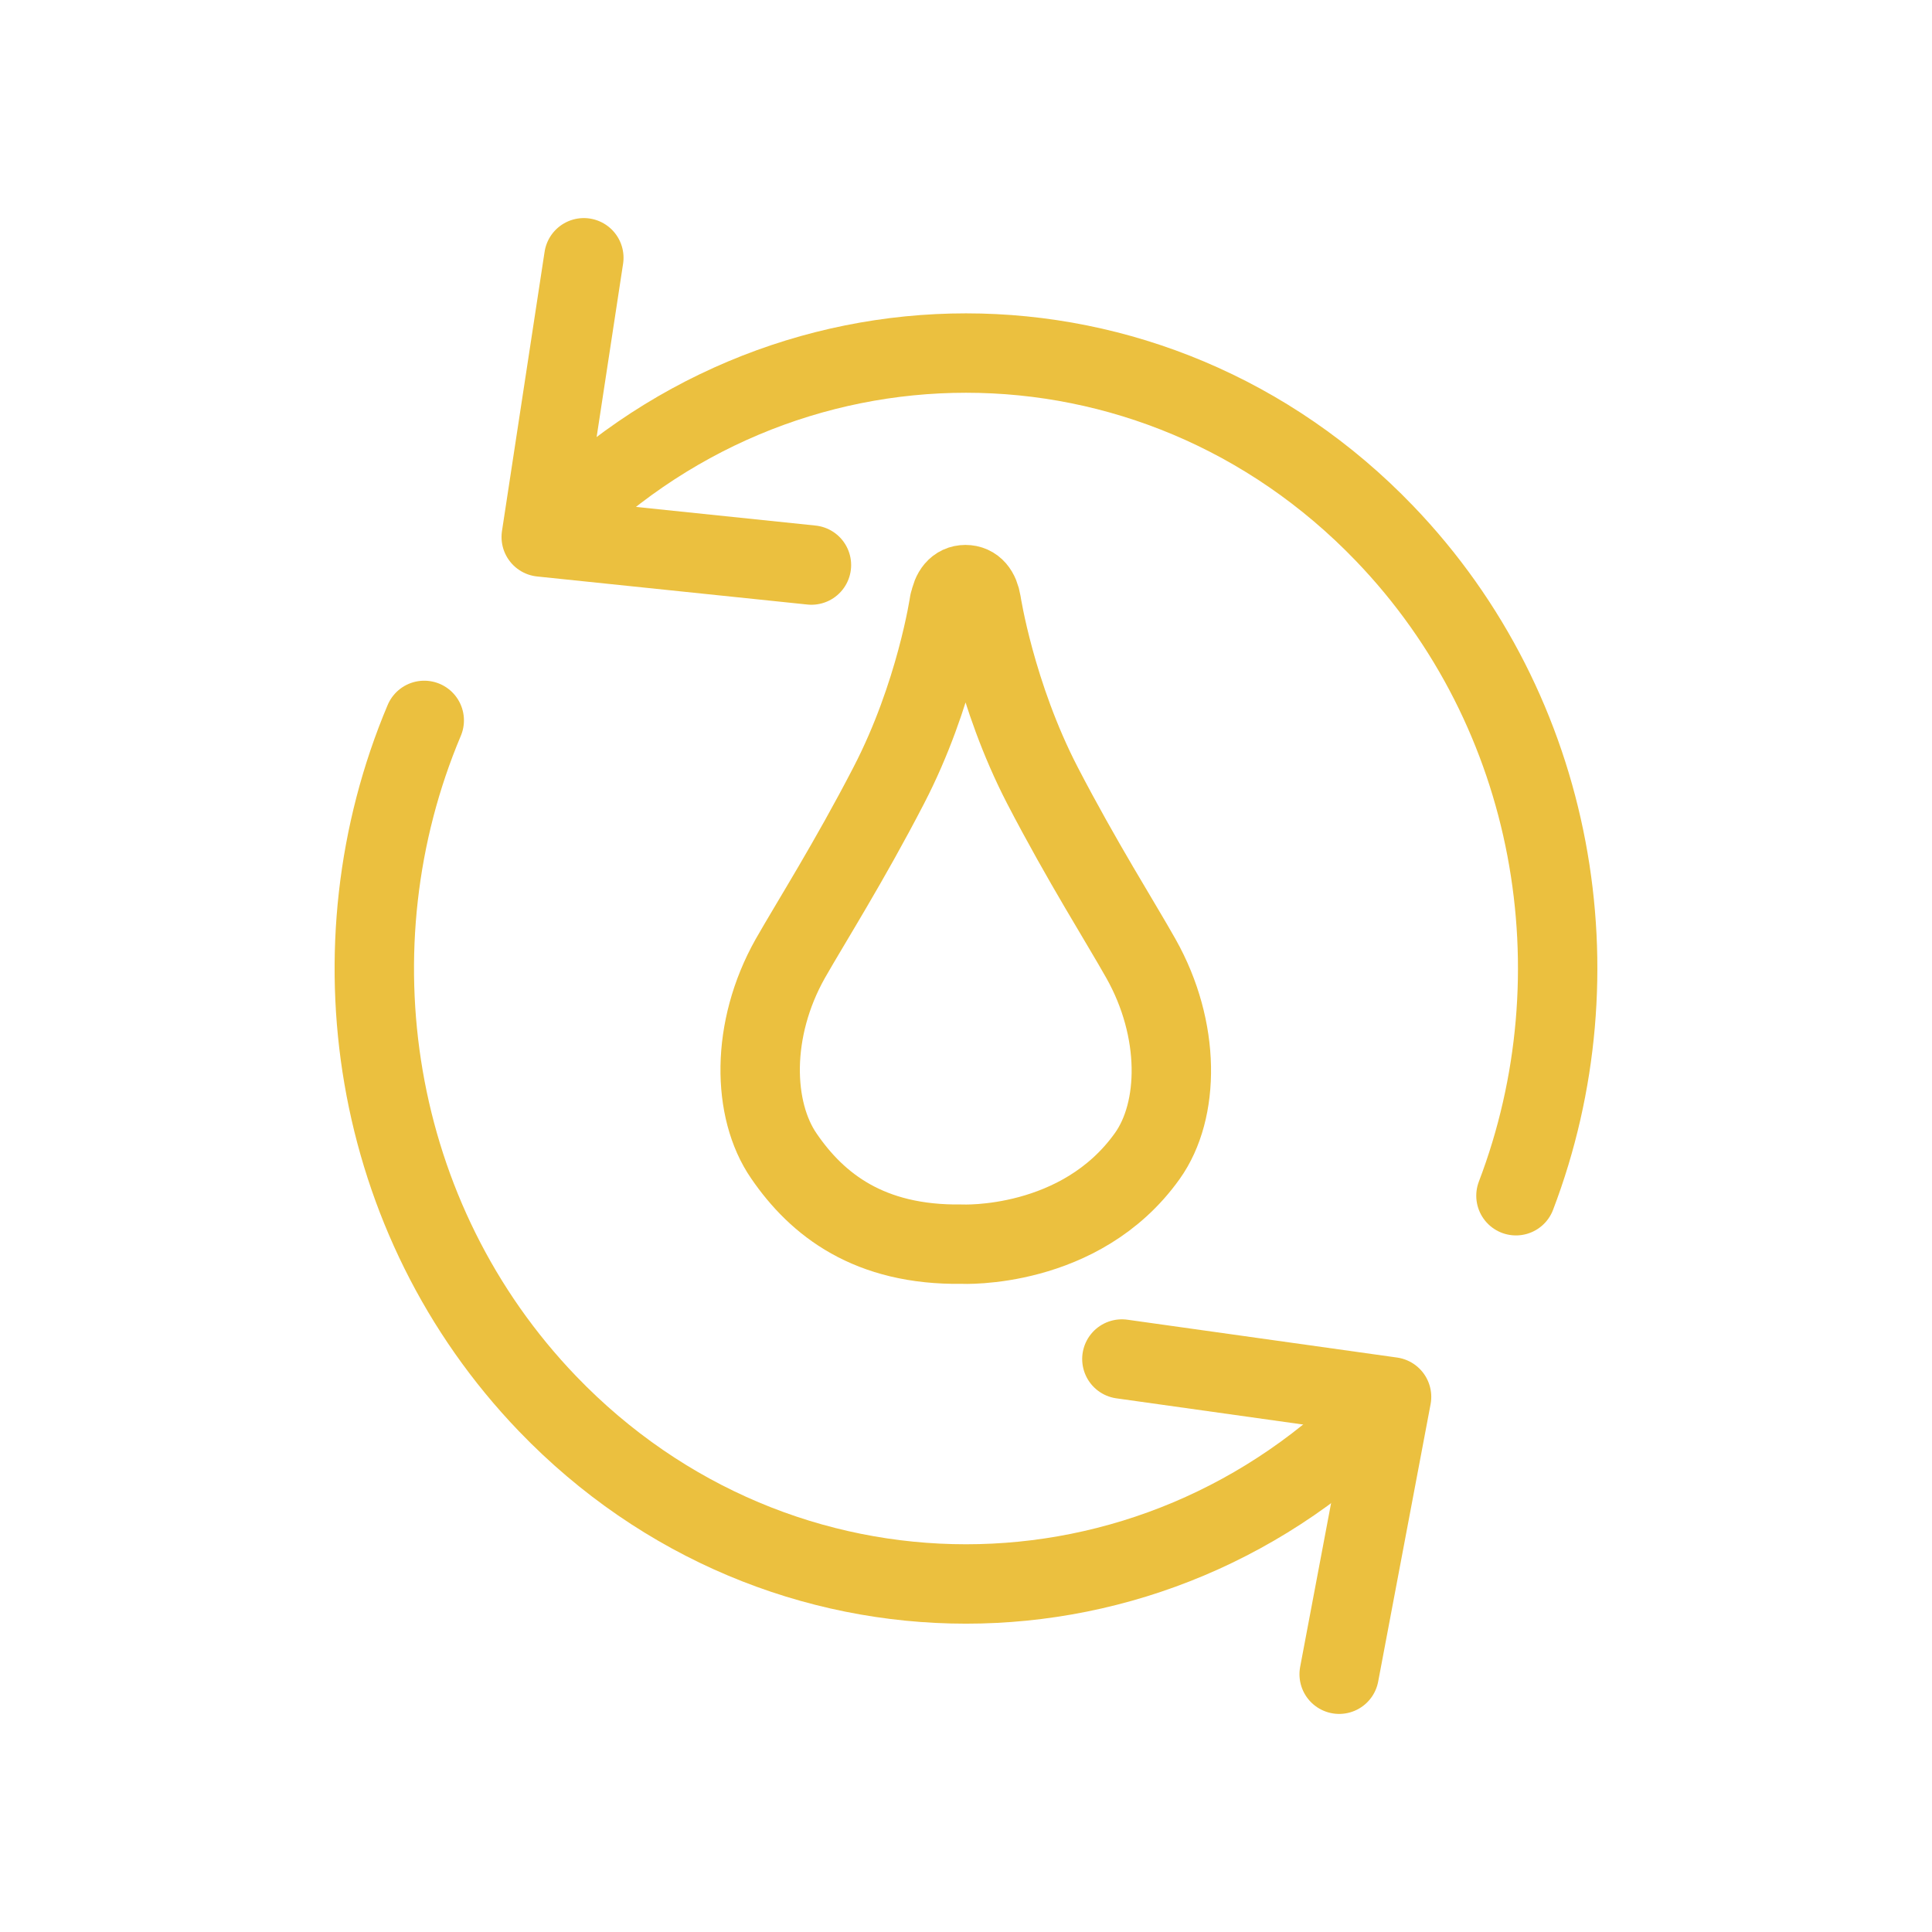
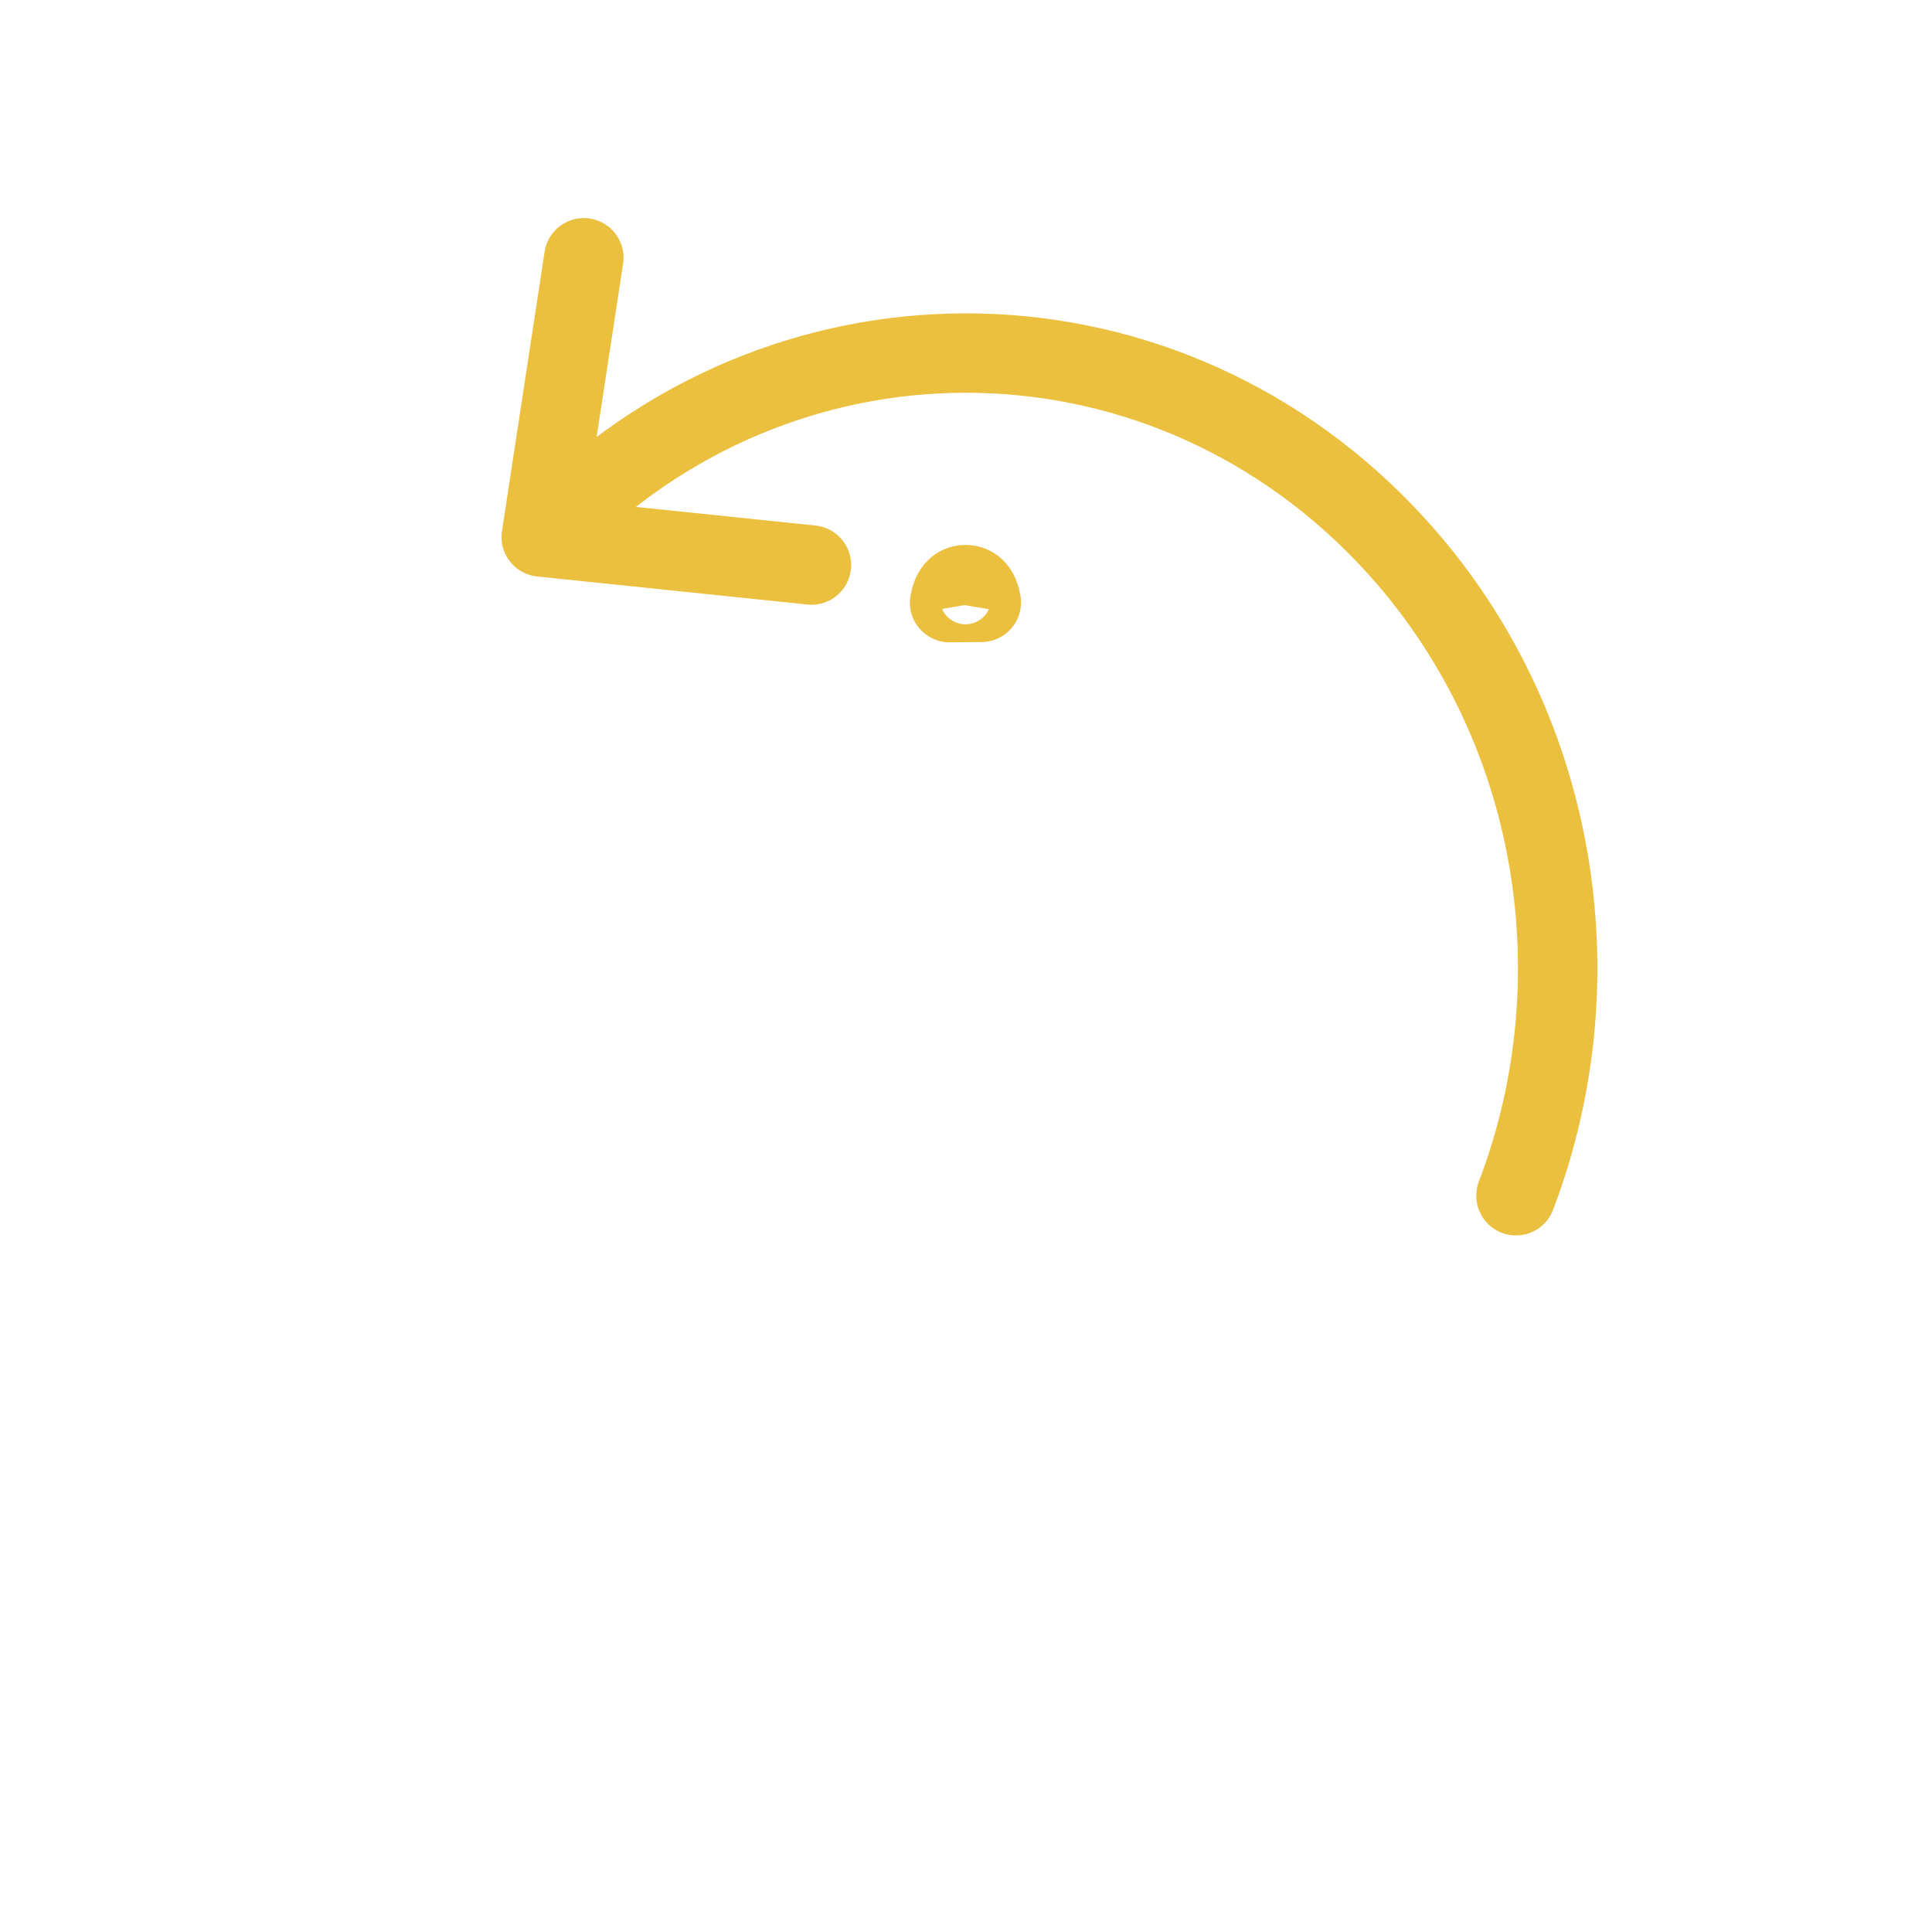
<svg xmlns="http://www.w3.org/2000/svg" id="Layer_1" data-name="Layer 1" viewBox="0 0 73 73">
  <defs>
    <style>
      .cls-1 {
        fill: none;
        stroke: #ebc03f;
        stroke-linecap: round;
        stroke-linejoin: round;
        stroke-width: 3px;
      }
    </style>
  </defs>
-   <path class="cls-1" d="M35.88,22.77c.07-.42.27-.68.6-.68s.53.25.6.67c0,0,.53,3.48,2.31,6.92,1.5,2.89,2.95,5.17,3.72,6.54,1.51,2.68,1.47,5.74.24,7.46-2.53,3.55-7.01,3.33-7.01,3.33-3.5.05-5.46-1.49-6.72-3.33-1.2-1.74-1.27-4.78.24-7.46.78-1.37,2.23-3.66,3.72-6.54,1.78-3.43,2.29-6.91,2.29-6.91Z" />
+   <path class="cls-1" d="M35.88,22.77c.07-.42.27-.68.6-.68s.53.25.6.67Z" />
  <g>
-     <path class="cls-1" d="M52.31,53.04c-8.73,9.08-22.89,9.08-31.62,0-6.71-6.98-8.26-17.29-4.66-25.82" />
    <path class="cls-1" d="M20.69,20.15c8.73-9.08,22.89-9.08,31.62,0,6.51,6.77,8.16,16.67,4.97,25.03" />
    <polyline class="cls-1" points="22.06 9.74 20.45 20.29 30.66 21.35" />
-     <polyline class="cls-1" points="50.6 63.26 52.58 52.78 42.39 51.35" />
  </g>
</svg>